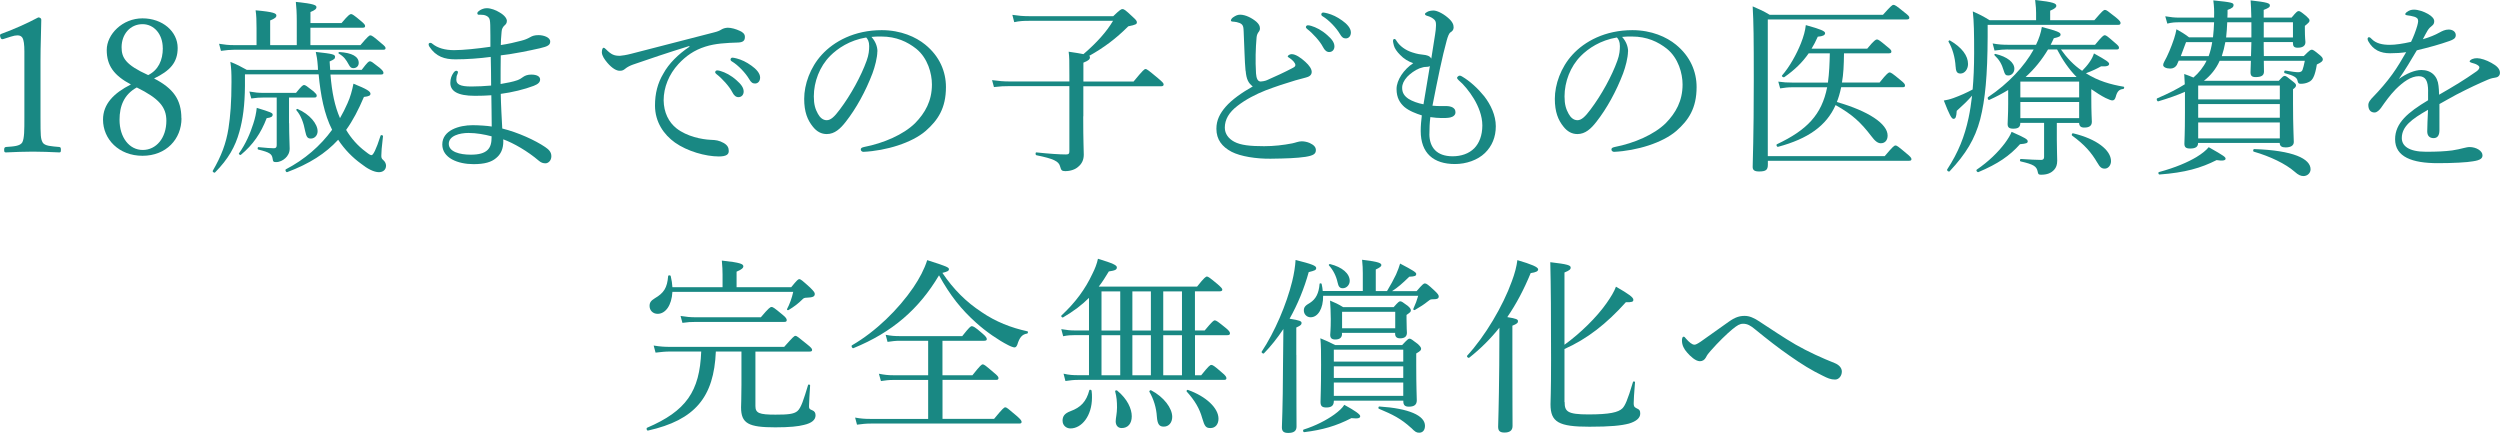
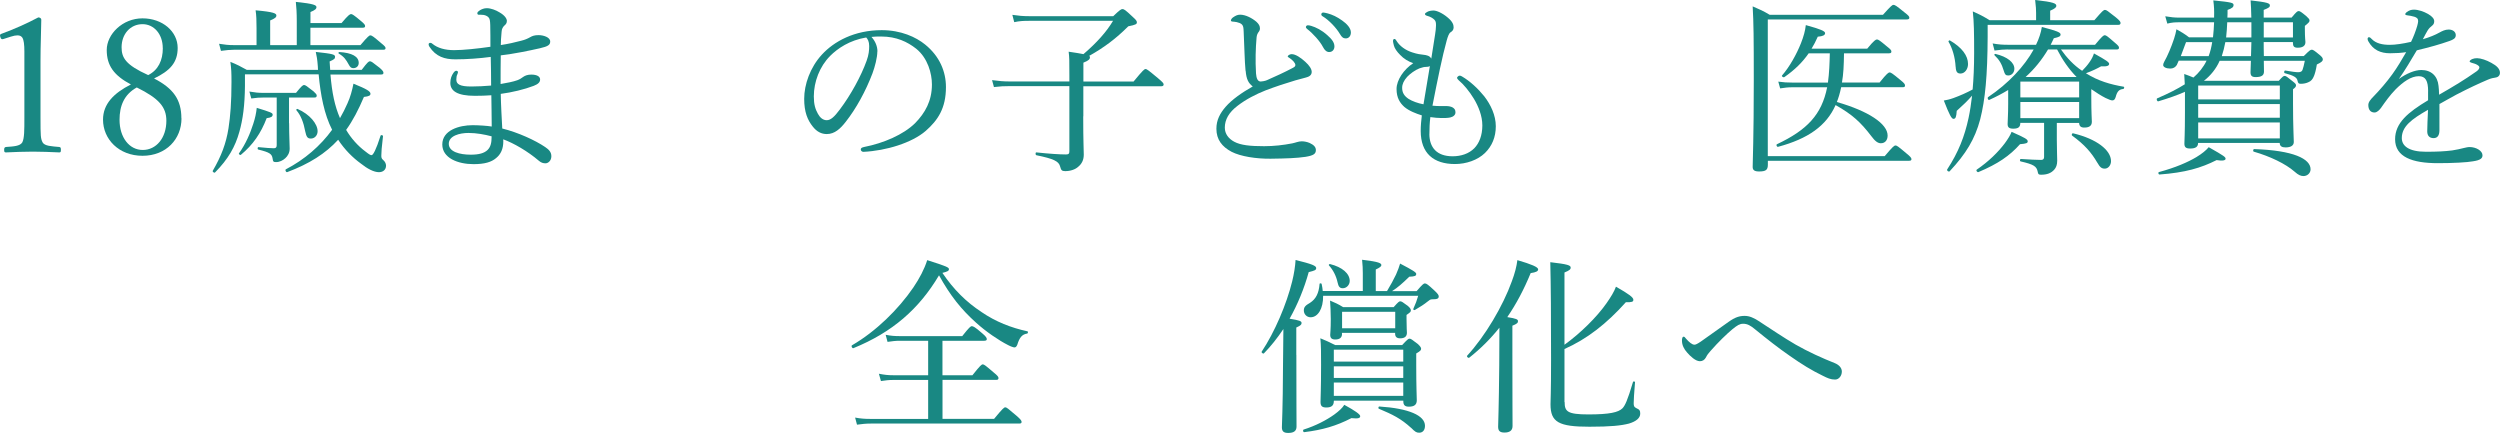
<svg xmlns="http://www.w3.org/2000/svg" id="Layer_2" viewBox="0 0 451.11 78.12">
  <defs>
    <style>
      .cls-1 {
        fill: #198883;
      }
    </style>
  </defs>
  <g id="header_x26_footer">
    <g>
      <path class="cls-1" d="M.66,7.03c-.34.1-.47.07-.61-.37-.1-.41-.07-.47.34-.61,2.2-.81,4.42-1.79,6.52-2.91.34,0,.54.2.54.41-.03,2.67-.14,4.59-.14,7.33v10.37c0,3.34.03,3.75.37,4.43.37.68,1.62.71,3.01.84.24.03.3.14.3.51,0,.41-.07.47-.3.47-1.49-.07-3.31-.14-4.73-.14-1.62,0-3.28.07-4.87.14-.27,0-.34-.07-.34-.47,0-.37.1-.47.34-.51,1.35-.1,2.53-.14,2.94-.84.37-.74.37-2.2.37-4.43v-11.96c0-1.22-.1-2.09-.37-2.5-.17-.24-.41-.41-.88-.41-.3,0-.71.07-1.22.24l-1.28.41Z" />
      <path class="cls-1" d="M32.75,21.35c0,3.72-2.74,6.76-7.03,6.76s-7.13-3.01-7.13-6.52c0-2.84,1.96-4.8,5.03-6.35-3.04-1.62-4.36-3.38-4.36-6.22s2.84-5.71,6.45-5.71,6.35,2.36,6.35,5.34c0,2.64-1.38,4.12-4.26,5.51,3.48,1.79,4.93,3.82,4.93,7.2ZM21.57,21.62c0,3.18,1.76,5.44,4.19,5.44s4.26-2.16,4.26-5.27c0-2.47-1.32-4.02-5.34-6.01-2.3,1.28-3.11,3.34-3.11,5.84ZM29.37,8.68c0-2.53-1.59-4.32-3.65-4.32-2.23,0-3.78,1.82-3.78,4.16,0,1.89.71,3.18,4.8,5.03,1.82-.91,2.64-2.67,2.64-4.86Z" />
      <path class="cls-1" d="M44.2,13.45v2.03c-.03,3.51-.37,6.05-1.01,8.31-.74,2.67-1.99,4.9-4.39,7.33-.13.14-.51-.14-.41-.3,1.55-2.67,2.4-4.9,2.84-7.67.34-2.2.54-4.73.54-8.34,0-1.76-.03-2.36-.2-3.65,1.25.51,1.76.78,2.97,1.45h12.84c0-.2-.03-.44-.03-.64-.1-1.35-.2-1.82-.37-2.6,3.14.34,3.48.47,3.48.88,0,.34-.14.47-.98.84.03.54.07,1.05.1,1.52h5.68c1.08-1.42,1.28-1.55,1.49-1.55.24,0,.44.14,1.76,1.18.57.51.68.68.68.91,0,.2-.1.3-.47.3h-9.09c.27,3.28.78,5.71,1.72,7.87.51-.88.95-1.76,1.35-2.67.51-1.11.84-2.33,1.08-3.55,2.43.98,3.07,1.39,3.07,1.82,0,.3-.24.47-1.18.57-.98,2.3-1.99,4.26-3.21,5.95.88,1.49,2.09,2.87,3.51,3.92.71.57.91.64,1.08.64.27,0,.81-.95,1.62-3.51.07-.2.47-.1.44.1-.24,1.96-.3,2.94-.3,3.48,0,.37.03.54.34.81.3.24.51.64.51,1.01,0,.74-.54,1.18-1.28,1.18-.91,0-2.09-.61-3.31-1.59-1.39-1.01-2.84-2.43-4.05-4.26-2.3,2.5-5.17,4.32-9.19,5.84-.24.07-.44-.41-.24-.51,3.38-1.76,6.22-4.22,8.34-7.13-1.42-2.77-2.09-6.28-2.43-10h-13.28ZM65.04,8.14c1.35-1.59,1.59-1.76,1.79-1.76.24,0,.51.17,1.93,1.39.64.51.81.71.81.91s-.1.3-.44.3h-26.96c-.71,0-1.32.07-2.3.2l-.34-1.28c1.08.17,1.72.24,2.6.24h4.16v-3.04c0-1.35-.03-2.36-.17-3.24,3.38.3,3.75.57,3.75.95,0,.3-.27.54-1.12.88v4.46h4.8V3.82c0-1.52-.07-2.57-.17-3.48,3.34.34,3.72.61,3.72.95,0,.3-.24.54-1.08.88v1.99h5.61c1.25-1.49,1.52-1.62,1.72-1.62s.47.14,1.82,1.28c.57.47.71.68.71.88s-.1.3-.41.3h-9.46v3.14h9.02ZM43.12,27.67c1.22-1.69,2.03-3.61,2.57-5.3.34-1.01.54-1.96.64-2.91,2.53.78,2.87.91,2.87,1.22,0,.34-.24.54-1.08.64-1.05,2.74-2.47,4.8-4.66,6.62-.13.1-.44-.14-.34-.27ZM52.17,22.23c0,2.33.1,3.78.1,4.59,0,.74-.34,1.32-.78,1.72-.44.41-1.05.71-1.66.71-.47,0-.57-.07-.64-.64-.13-.81-.47-1.11-2.57-1.62-.2-.03-.17-.47.03-.44,1.35.14,2.26.2,2.77.2.37,0,.51-.17.51-.57v-8.58h-2.36c-.71,0-1.28.03-2.23.17l-.34-1.25c.98.17,1.62.24,2.53.24h5.88c1.01-1.25,1.25-1.42,1.45-1.42.24,0,.47.17,1.72,1.15.41.37.57.57.57.74,0,.27-.1.37-.44.37h-4.56v4.63ZM55.08,23.72c-.3-1.62-.78-2.87-1.59-3.82-.1-.1.07-.3.2-.24,2.2.95,3.62,2.7,3.62,4.02,0,.78-.58,1.35-1.25,1.32-.58,0-.78-.34-.98-1.28ZM62.91,11.62c-.47-.84-.81-1.39-1.79-1.96-.1-.07-.03-.27.1-.27,2.3.14,3.51.81,3.51,1.96,0,.57-.41.95-.98.95-.37,0-.57-.17-.84-.68Z" />
      <path class="cls-1" d="M90.82,25.47c0,1.39-.44,2.36-1.32,3.07-.84.71-2.06,1.08-4.05,1.08-2.84,0-5.64-1.11-5.64-3.55,0-2.57,3.04-3.48,5.47-3.48,1.01,0,2.63.1,3.45.24-.03-1.93-.03-3.95-.07-5.64-.78.07-2.06.1-2.97.1-3.18,0-4.43-.88-4.43-2.33,0-.78.24-1.35.57-1.82.17-.24.34-.37.51-.37.13,0,.3.1.3.24,0,.1-.07.3-.13.44-.1.17-.17.54-.17.91,0,.84.64,1.25,2.7,1.25,1.08,0,2.5-.07,3.58-.17,0-1.82-.03-3.34-.07-5.17-1.99.27-4.32.44-6.38.44-1.93,0-3.51-.47-4.7-2.3-.1-.17-.13-.3-.13-.44,0-.1.13-.24.27-.24.1,0,.27.03.41.17.95.78,2.3,1.15,3.92,1.15s4.19-.27,6.55-.61c0-1.18,0-2.87-.03-3.92-.03-.81-.07-1.15-.34-1.42-.24-.24-.61-.37-.91-.41-.27-.03-.61-.03-.84-.03-.14,0-.24-.1-.24-.27,0-.2.17-.34.47-.54.34-.2.74-.37,1.25-.37.71,0,1.62.34,2.26.74,1.01.57,1.35,1.18,1.35,1.55,0,.41-.2.64-.41.81-.3.27-.51.61-.54,1.15-.1,1.08-.14,1.76-.14,2.4,1.32-.2,2.53-.47,3.68-.78.68-.17,1.08-.34,1.62-.64.41-.24.81-.37,1.52-.37.84,0,2.09.37,2.09,1.15,0,.61-.37.88-1.86,1.22-2.09.47-4.53.98-7.06,1.28-.03,1.76-.03,3.34-.03,5.17,1.18-.2,2.26-.41,3.01-.68.47-.17.81-.41,1.08-.61.34-.24.81-.41,1.45-.41,1.01,0,1.59.34,1.59.88,0,.51-.37.84-1.15,1.15-1.69.64-3.89,1.18-5.95,1.45.03,1.93.17,4.39.27,6.25,2.87.71,5.95,2.13,7.74,3.34.64.44,1.12.88,1.12,1.66,0,.84-.61,1.28-1.05,1.28-.41,0-.78-.1-1.18-.44-2.06-1.76-4.59-3.21-6.45-3.89v.3ZM84.53,23.99c-1.59,0-3.55.51-3.55,1.96s1.99,1.96,3.95,1.96c1.52,0,2.43-.27,3.04-.84.54-.54.74-1.22.74-2.47-1.28-.34-2.74-.61-4.19-.61Z" />
-       <path class="cls-1" d="M124.36,8.31c-3.72,1.15-7.53,2.43-10.13,3.34-.47.17-1.01.41-1.45.78-.24.2-.47.34-.91.34-.58.03-1.39-.41-2.26-1.42-.54-.64-.98-1.28-1.01-1.89,0-.47.13-.84.3-.84s.3.14.44.27c.98.98,1.49,1.18,2.53,1.18.41-.03,1.15-.14,2.03-.37,4.9-1.25,9.97-2.57,14.93-3.85.71-.17,1.05-.34,1.32-.51.34-.2.64-.3,1.15-.34.68,0,1.49.24,2.2.57.47.2.91.54.91,1.05.03.71-.34,1.01-1.18,1.05-2.2.07-4.16.17-5.95.74-2.03.64-3.51,1.69-4.86,3.14-1.72,1.86-2.67,4.22-2.67,6.55.03,2.2.91,3.95,2.33,5.07,1.86,1.45,4.53,1.99,6.18,2.06.88.03,1.49.1,2.33.57.71.41.91.88.91,1.45s-.37.98-1.79.98c-2.43,0-5.71-.95-7.91-2.5-2.03-1.45-3.61-3.72-3.61-6.69,0-2.16.47-4.05,1.52-5.78.95-1.76,2.67-3.48,4.7-4.83l-.03-.14ZM129.97,12.8c.91.27,1.93.78,2.94,1.69.81.71,1.28,1.32,1.28,2.03,0,.54-.34,1.01-.95,1.01-.44,0-.81-.3-1.11-.91-.51-1.01-1.86-2.5-2.84-3.24-.13-.1-.24-.24-.24-.34,0-.17.13-.34.37-.34.2,0,.44.07.54.1ZM132.91,10.54c.91.24,1.76.64,2.7,1.32.81.57,1.55,1.35,1.55,2.13,0,.68-.41,1.08-.91,1.08-.44,0-.71-.17-1.08-.81-.61-1.05-1.96-2.5-3.11-3.18-.14-.07-.24-.2-.24-.34,0-.17.14-.34.34-.34.17,0,.44.07.74.14Z" />
      <path class="cls-1" d="M158.31,9.29c0,1.08-.44,2.77-.88,3.95-1.22,3.21-2.94,6.35-4.83,8.75-.95,1.22-1.99,2.2-3.41,2.2-.98,0-1.82-.44-2.53-1.35-.95-1.18-1.55-2.64-1.55-5,0-2.6,1.08-5.68,3.18-7.97,2.2-2.4,5.88-4.43,10.81-4.43,3.48,0,6.18,1.25,7.84,2.6,2.63,2.13,3.75,4.9,3.75,7.67,0,3.82-1.45,5.98-3.65,7.91-2.5,2.16-7.13,3.58-11.25,3.78-.24,0-.47-.2-.47-.41,0-.27.17-.37.61-.47,3.51-.68,7.09-2.23,9.19-4.29,1.82-1.86,3.04-4.02,3.04-6.99,0-1.96-.74-4.76-2.84-6.45-1.59-1.25-3.58-2.2-6.28-2.2-.71,0-1.22,0-1.79.07.71.78,1.08,1.72,1.08,2.64ZM149.79,10.1c-1.89,1.89-2.94,4.66-2.94,7.3,0,1.45.27,2.3.74,3.14.37.68.91,1.15,1.59,1.15.71,0,1.38-.61,2.36-1.93,1.99-2.64,3.85-6.05,4.83-8.78.41-1.11.47-1.96.47-2.67,0-.81-.27-1.28-.54-1.55-3.01.51-5.13,1.96-6.52,3.34Z" />
      <path class="cls-1" d="M195.46,20.98c0,4.86.1,5.74.1,6.93,0,1.01-.41,1.69-.98,2.16-.54.51-1.42.81-2.37.81-.64,0-.74-.2-.91-.81-.24-.98-1.18-1.42-4.29-2.06-.2-.03-.2-.54,0-.51,2.26.24,4.12.37,5.34.37.47,0,.61-.14.61-.57v-11.76h-10.74c-.98,0-1.76.03-2.87.17l-.34-1.25c1.25.17,2.13.24,3.21.24h10.74v-1.11c0-2.74,0-3.21-.13-4.26,1.25.2,2.09.3,2.67.44,2.4-2.06,4.16-4.02,5.34-6.01h-15.13c-1.05,0-1.72.03-2.7.24l-.34-1.32c1.18.17,1.89.24,2.97.24h15.24c1.22-1.18,1.45-1.28,1.66-1.28.27,0,.51.14,1.79,1.35.71.64.81.81.81,1.05,0,.3-.17.44-1.55.71-2.23,2.23-4.36,3.82-7.06,5.34.14.07.14.17.14.27,0,.3-.2.57-1.18.95v3.41h9.05c1.72-2.09,1.96-2.26,2.16-2.26.24,0,.47.17,2.26,1.66.84.71,1.01.91,1.01,1.11,0,.24-.14.34-.47.34h-14.02v5.44Z" />
      <path class="cls-1" d="M224.75,12.77c-.17-1.76-.2-4.26-.34-7.09-.03-.74-.07-.98-.3-1.25-.24-.24-.54-.34-.95-.44-.37-.07-.51-.07-.81-.1-.17-.03-.24-.07-.24-.2,0-.2.24-.47.41-.57.44-.3.78-.47,1.25-.47.98,0,2.16.61,2.94,1.28.44.41.64.74.64,1.22,0,.37-.2.57-.37.81-.1.17-.2.41-.24.81-.17,1.96-.24,4.12-.1,6.49.07.88.3,1.45.84,1.45.24,0,.81-.1,1.12-.24,1.45-.64,3.24-1.45,4.7-2.23.3-.17.44-.27.44-.51,0-.37-.51-.91-1.08-1.28-.2-.14-.3-.17-.3-.27,0-.14.34-.41.71-.41.74,0,1.69.68,2.47,1.39.71.64,1.15,1.28,1.15,1.82,0,.61-.51.88-1.05,1.01-.54.14-1.18.3-1.89.51-1.72.51-3.55,1.11-5.41,1.82-1.72.68-3.55,1.62-5.03,2.77-1.55,1.18-2.3,2.47-2.3,3.95,0,1.11.68,1.99,1.69,2.53,1.18.64,2.91.81,5.41.81,1.76,0,3.48-.2,5.07-.51.54-.1,1.12-.37,1.69-.37.47,0,.98.1,1.45.3.74.34,1.12.74,1.12,1.28,0,.68-.41.98-1.86,1.22-1.66.24-3.41.3-6.32.34-2.57.03-5.41-.41-7.03-1.25-1.72-.91-2.74-2.2-2.74-4.16,0-1.59.67-2.8,1.66-3.95,1.15-1.32,2.94-2.57,4.9-3.68-.74-.57-1.15-1.22-1.28-2.84ZM236.57,4.66c.91.27,1.93.78,2.94,1.69.81.71,1.28,1.32,1.28,2.03,0,.54-.34,1.01-.95,1.01-.44,0-.81-.3-1.12-.91-.51-1.01-1.86-2.5-2.84-3.24-.13-.1-.24-.24-.24-.34,0-.17.13-.34.37-.34.2,0,.44.07.54.1ZM239.51,2.4c.91.24,1.76.64,2.7,1.32.81.57,1.55,1.35,1.55,2.13,0,.68-.41,1.08-.91,1.08-.44,0-.71-.17-1.08-.81-.61-1.05-1.96-2.5-3.11-3.18-.14-.07-.24-.2-.24-.34,0-.17.13-.34.34-.34.17,0,.44.07.74.14Z" />
      <path class="cls-1" d="M257.92,24.15c0,2.47,1.35,4.05,4.19,4.05,1.55,0,2.94-.47,3.92-1.45.88-.91,1.45-2.3,1.45-4.12,0-1.72-.71-3.45-1.52-4.8-.84-1.39-1.89-2.64-2.74-3.34-.2-.17-.3-.34-.3-.47,0-.1.27-.37.44-.37s.27.03.44.14c1.45.84,2.91,2.2,4.02,3.58,1.18,1.52,2.09,3.45,2.09,5.41s-.68,3.58-1.96,4.83c-1.32,1.28-3.38,1.99-5.41,1.99-3.85,0-6.18-1.93-6.18-5.98,0-.95.1-1.96.2-2.8-.98-.3-2.33-.81-3.18-1.55-.74-.68-1.38-1.59-1.38-3.21s1.32-3.55,3.01-4.66c-.88-.3-1.69-.78-2.36-1.49-.57-.57-.98-1.15-1.12-1.66-.1-.41-.17-.68-.17-.81,0-.27.1-.41.24-.41s.24.07.41.37c.57.91,1.59,1.66,2.84,2.06.91.3,1.52.37,1.93.41.68.07,1.22.2,1.49.71.27-1.62.47-2.91.68-4.32.1-.64.17-1.22.17-1.66,0-.51-.03-.78-.3-1.05s-.71-.54-1.35-.71c-.24-.07-.34-.2-.34-.3,0-.14.14-.24.37-.37.3-.2.81-.27,1.18-.27.54,0,1.59.44,2.57,1.28.84.71,1.05,1.25,1.05,1.76,0,.47-.27.71-.54.88-.3.17-.51.78-.71,1.49-.81,2.94-1.59,6.76-2.57,11.76.91.1,1.93.07,2.5.07.37,0,.84.07,1.18.27.34.24.47.44.47.88s-.37.78-.95.91c-.47.1-1.01.1-1.59.1-.47,0-1.42-.07-1.99-.17-.13,1.01-.17,2.03-.17,3.04ZM258.02,11.93c-.2.1-.37.14-.68.14s-.68.07-1.22.27c-.78.3-1.69.98-2.2,1.52-.61.68-.91,1.32-.91,1.99,0,.91.41,1.49,1.15,1.99.64.41,1.72.81,2.7.98.44-2.53.78-4.63,1.15-6.89Z" />
-       <path class="cls-1" d="M293.76,9.29c0,1.08-.44,2.77-.88,3.95-1.22,3.21-2.94,6.35-4.83,8.75-.95,1.22-1.99,2.2-3.41,2.2-.98,0-1.82-.44-2.53-1.35-.95-1.18-1.55-2.64-1.55-5,0-2.6,1.08-5.68,3.18-7.97,2.2-2.4,5.88-4.43,10.81-4.43,3.48,0,6.18,1.25,7.84,2.6,2.63,2.13,3.75,4.9,3.75,7.67,0,3.82-1.45,5.98-3.65,7.91-2.5,2.16-7.13,3.58-11.25,3.78-.24,0-.47-.2-.47-.41,0-.27.17-.37.61-.47,3.51-.68,7.09-2.23,9.19-4.29,1.82-1.86,3.04-4.02,3.04-6.99,0-1.96-.74-4.76-2.84-6.45-1.59-1.25-3.58-2.2-6.28-2.2-.71,0-1.22,0-1.79.07.71.78,1.08,1.72,1.08,2.64ZM285.25,10.1c-1.89,1.89-2.94,4.66-2.94,7.3,0,1.45.27,2.3.74,3.14.37.68.91,1.15,1.59,1.15.71,0,1.38-.61,2.36-1.93,1.99-2.64,3.85-6.05,4.83-8.78.41-1.11.47-1.96.47-2.67,0-.81-.27-1.28-.54-1.55-3.01.51-5.13,1.96-6.52,3.34Z" />
      <path class="cls-1" d="M340.08,28.18c1.49-1.76,1.72-1.93,1.96-1.93s.47.17,1.99,1.45c.71.57.88.81.88,1.01s-.1.3-.44.3h-25.47v.71c0,.95-.37,1.22-1.59,1.22-.81,0-1.15-.24-1.15-.81,0-1.25.2-5.07.2-15.64,0-7.77-.03-10.27-.2-13.34,1.32.57,1.89.81,3.07,1.52h20.44c1.49-1.66,1.69-1.79,1.89-1.79.27,0,.51.14,1.99,1.35.74.57.88.74.88.98,0,.2-.13.3-.51.3h-25.03v24.66h21.08ZM336.93,8.78c1.25-1.52,1.55-1.66,1.76-1.66s.47.14,1.82,1.28c.61.47.78.68.78.88,0,.24-.1.34-.44.34h-8.11c-.03,2.2-.1,3.75-.37,5.27h6.79c1.35-1.69,1.62-1.82,1.82-1.82s.47.14,1.96,1.39c.68.54.81.74.81.98,0,.2-.1.3-.44.3h-11.08c-.27,1.25-.51,1.99-.78,2.67,5.67,1.62,9.16,3.92,9.16,6.05,0,.84-.47,1.39-1.22,1.39-.54,0-1.05-.37-1.72-1.28-1.93-2.53-3.45-3.92-6.45-5.61-1.66,3.75-4.97,6.08-10.37,7.53-.24.07-.41-.37-.2-.47,5.44-2.57,8.07-5.34,9.05-10.27h-6.35c-.74,0-1.25.07-2.13.2l-.34-1.22c.98.14,1.62.17,2.47.17h6.49c.24-1.76.3-3.51.34-5.27h-3.82c-1.12,1.62-2.5,2.97-4.39,4.29-.17.1-.54-.14-.41-.3,1.35-1.55,2.6-3.78,3.41-5.81.47-1.18.78-2.3.88-3.28,2.67.74,3.48,1.08,3.48,1.45s-.41.57-1.32.64c-.34.78-.71,1.49-1.12,2.16h10.03Z" />
      <path class="cls-1" d="M377.91,3.65c1.49-1.72,1.66-1.86,1.93-1.86.24,0,.44.14,1.96,1.35.74.61.84.81.84,1.01,0,.24-.13.34-.47.34h-23.51v2.13c-.03,7.03-.44,11.35-1.35,14.93-.95,3.55-2.57,6.22-5.51,9.36-.17.17-.57-.14-.44-.34,2.03-3.11,3.14-5.95,3.85-9.26.27-1.25.47-2.6.64-4.05-.84.95-1.52,1.62-2.77,2.74-.07,1.11-.2,1.42-.57,1.45-.37,0-.74-.71-1.76-3.31.44-.07,1.05-.2,1.72-.44,1.28-.47,2.36-.95,3.48-1.55.17-1.93.27-4.05.27-6.59,0-3.65-.03-5.61-.24-7.5,1.28.57,1.82.84,3.04,1.59h8.38v-1.32c0-.54-.03-1.22-.17-2.33,3.41.37,3.82.64,3.82,1.05,0,.27-.24.51-1.11.88v1.72h7.97ZM352.88,12.06c-.1-1.79-.61-3.41-1.28-4.53-.07-.1.14-.3.24-.24,2.2,1.28,3.28,2.77,3.28,4.26,0,.95-.61,1.72-1.35,1.72-.57,0-.84-.27-.88-1.22ZM356.69,30.61c2.13-1.45,3.85-3.14,5.07-4.76.57-.78,1.01-1.49,1.22-2.06,2.5,1.11,2.91,1.35,2.91,1.72,0,.3-.24.41-1.39.51-1.86,2.09-3.99,3.55-7.5,5.03-.2.1-.51-.3-.3-.44ZM362.33,8.92c-.81,0-1.45.07-2.43.2l-.34-1.28c1.12.2,1.83.24,2.8.24h5.03c.54-1.11.88-2.16,1.05-3.21,2.74.71,3.38.98,3.38,1.35,0,.34-.27.47-1.22.68-.2.41-.37.81-.57,1.18h8.01c1.28-1.55,1.52-1.72,1.76-1.72s.47.17,1.82,1.35c.57.47.74.68.74.88,0,.24-.1.34-.44.34h-10.03c1.05,1.49,2.3,2.84,3.82,3.85.47-.47.95-1.01,1.32-1.55.41-.57.68-1.15.81-1.59,2.26,1.25,2.74,1.59,2.74,1.89s-.3.51-1.45.44c-.74.41-1.55.81-2.74,1.25,2.2,1.39,4.46,2.03,6.82,2.43.17.03.07.41-.1.41-.71.07-1.08.41-1.35,1.45-.14.44-.3.61-.61.61-.2,0-.51-.1-1.22-.44-.81-.41-1.69-.98-2.57-1.59v1.42c0,2.91.1,4.09.1,4.46,0,.71-.44,1.05-1.35,1.05-.64,0-.91-.24-.95-.84h-4.02v3.07c0,1.79.07,3.01.07,3.75s-.2,1.25-.54,1.62c-.57.64-1.32.91-2.37.91-.41,0-.54-.07-.61-.54-.2-.98-.71-1.32-3.07-1.86-.2-.03-.17-.44.03-.44,1.72.1,2.74.17,3.68.17.34,0,.51-.2.51-.51v-6.18h-4.29c0,.78-.37,1.05-1.28,1.05-.74,0-1.01-.24-1.01-.84s.1-1.66.1-3.61v-2.53c-1.05.64-2.16,1.22-3.41,1.79-.2.1-.41-.37-.2-.51,3.68-2.47,6.55-5.57,8.21-8.58h-4.63ZM361.56,12.74c-.37-1.22-.78-1.93-1.66-2.77-.1-.1.03-.27.17-.24,2.16.51,3.41,1.55,3.41,2.67,0,.68-.47,1.22-1.11,1.22-.44,0-.61-.17-.81-.88ZM375.17,14.73h-10.61v2.84h10.61v-2.84ZM364.56,21.32h10.61v-2.91h-10.61v2.91ZM369.56,8.92c-1.11,1.86-2.43,3.51-4.05,4.97h9.19c-1.42-1.45-2.57-3.14-3.51-4.97h-1.62ZM378.45,29.36c-1.08-1.86-2.33-3.28-4.56-4.9-.13-.1,0-.44.17-.41,4.26,1.01,6.86,3.04,6.86,5.03,0,.74-.51,1.35-1.12,1.35-.57,0-.88-.24-1.35-1.08Z" />
      <path class="cls-1" d="M399.32,6.76c.1-.91.17-1.82.2-2.74h-6.28c-.78,0-1.35.03-2.16.24l-.37-1.32c1.01.17,1.69.24,2.53.24h6.28c.03-1.49,0-1.93-.14-3.11,3.38.34,3.65.44,3.65.84,0,.34-.2.57-1.08.88,0,.47,0,.95-.03,1.39h4.32c-.03-1.52-.07-2.2-.13-3.11,3.01.34,3.48.51,3.48.91,0,.27-.14.44-1.12.81v1.39h5.03c.88-1.05,1.05-1.18,1.28-1.18s.44.14,1.38.91c.44.41.58.57.58.78,0,.27-.1.37-.84.98v.57c0,1.55.1,2.2.1,2.36,0,.68-.51,1.01-1.38,1.01-.68,0-.88-.24-.88-.95v-.07h-5.27c0,.61,0,1.55.03,2.53h7.2c1.05-1.05,1.22-1.15,1.45-1.15.2,0,.41.1,1.42.95.41.34.57.54.57.81,0,.24-.14.47-1.08.91-.17,1.08-.37,1.72-.51,2.06-.24.61-.54.95-1.05,1.15-.37.17-.84.27-1.32.27-.41,0-.51-.1-.61-.57-.1-.54-.61-.91-2.3-1.35-.2-.07-.1-.51.1-.47,1.18.2,1.89.3,2.33.3s.68-.14.78-.44c.13-.37.27-.88.41-1.62h-7.4c.03.98.03,1.59.03,1.93,0,.71-.44,1.01-1.52,1.01-.68,0-.91-.27-.91-.88,0-.3.03-.95.07-2.06h-5.64c-.61,1.42-1.66,2.7-2.84,3.61h13.51c.68-.74.84-.88,1.05-.88.24,0,.44.14,1.38.91.54.41.68.57.68.78s-.1.41-.54.71v2.53c0,4.26.14,6.35.14,6.99s-.54.98-1.49.98c-.68,0-1.05-.24-1.05-.81h-14.73c0,.71-.47,1.01-1.42,1.01-.78,0-1.05-.24-1.05-.88,0-.57.1-1.69.1-5.61v-3.75c-1.35.61-2.91,1.15-4.8,1.72-.24.07-.41-.44-.2-.54,2.06-.88,3.68-1.72,4.97-2.53-.03-.64-.07-1.22-.1-1.86.71.24,1.18.44,1.66.64.95-.81,1.83-1.89,2.37-3.04h-5.03c-.1.27-.24.54-.34.78-.27.41-.64.64-1.18.64-.74,0-1.28-.27-1.28-.64,0-.2.07-.34.2-.61.57-.98,1.28-2.67,1.76-4.12.2-.64.34-1.15.44-1.72.95.54,1.39.78,2.26,1.45h4.32ZM389.56,31.05c3.01-.81,5.24-1.79,6.76-2.7,1.01-.61,1.76-1.22,2.23-1.79,2.87,1.62,3.04,1.79,3.04,2.09,0,.27-.47.44-1.62.24-2.8,1.42-5.67,2.26-10.3,2.6-.2,0-.3-.37-.1-.44ZM394.46,7.6c-.3.81-.64,1.72-.95,2.53h5.03c.3-.81.51-1.69.64-2.53h-4.73ZM411.38,15.44h-14.73v2.5h14.73v-2.5ZM396.65,21.25h14.73v-2.47h-14.73v2.47ZM396.65,24.97h14.73v-2.87h-14.73v2.87ZM401.55,7.6c-.17.88-.37,1.72-.64,2.53h5.27c.03-.54.03-1.42.07-2.53h-4.7ZM406.25,6.76v-2.74h-4.36c-.03.91-.1,1.82-.2,2.74h4.56ZM414.05,30.98c-1.62-1.42-4.43-2.77-7.36-3.61-.2-.07-.14-.47.07-.47,7.09.24,10.17,1.76,10.17,3.65,0,.68-.58,1.22-1.28,1.22-.47,0-.91-.17-1.59-.78ZM413.75,6.76v-2.74h-5.27v2.74h5.27Z" />
      <path class="cls-1" d="M438.14,16.49c0-1.93-.47-2.74-1.69-2.74-1.38,0-2.8,1.01-4.16,2.36-1.08,1.11-1.86,2.23-2.67,3.38-.27.37-.71.81-1.15.81-.64,0-1.12-.41-1.12-1.35,0-.51.37-.98,1.05-1.66.98-1.01,2.26-2.47,3.28-3.89.91-1.25,1.72-2.64,2.5-3.99-.91.14-1.86.2-2.91.2-1.69,0-3.04-.57-3.92-2.16-.1-.17-.13-.3-.13-.44,0-.2.13-.3.27-.3.1,0,.27.1.41.27.81.88,2.03,1.11,3.34,1.11.98,0,2.33-.2,3.82-.54.44-.88.88-2.06,1.11-2.87.1-.37.17-.68.17-.88,0-.44-.24-.64-.68-.78-.44-.14-.88-.2-1.38-.27-.17-.03-.27-.1-.27-.2s.14-.27.27-.37c.47-.34.84-.44,1.32-.44.74,0,1.76.34,2.53.78.81.47,1.11.91,1.11,1.32,0,.44-.2.64-.37.78-.27.2-.61.51-.84.91-.2.34-.57,1.01-.84,1.55,1.25-.37,2.23-.78,2.94-1.18.54-.3,1.08-.57,1.72-.57.74,0,1.28.41,1.28,1.01s-.47.81-1.12,1.05c-1.82.64-3.51,1.11-5.91,1.69-1.05,1.76-2.09,3.55-3.24,5.17,1.35-.98,2.87-1.62,4.05-1.62,1.79,0,2.94,1.08,3.11,2.87.07.41.07,1.01.1,1.59,2.7-1.55,4.56-2.67,6.76-4.22.34-.24.51-.51.51-.71,0-.17-.13-.3-.41-.47-.27-.17-.67-.27-1.01-.37-.2-.07-.34-.14-.34-.24,0-.14.24-.34.51-.44.24-.1.51-.14.84-.14.64,0,1.69.34,2.57.84,1.01.54,1.55,1.11,1.55,1.79,0,.57-.44.84-.88.88-.27.03-.68.1-1.32.37-1.66.71-3.34,1.49-5.68,2.7-.98.51-2.09,1.18-3.04,1.69v4.73c0,.95-.37,1.42-1.05,1.42s-1.15-.37-1.15-1.22.07-2.23.14-3.89c-2.97,1.69-4.73,3.01-4.73,5.1,0,1.39,1.22,2.47,4.36,2.47,1.99,0,3.38-.07,4.73-.24.84-.14,1.49-.27,1.99-.41.44-.1.81-.2,1.15-.2,1.18,0,2.33.68,2.33,1.49,0,.54-.37.88-1.69,1.08-1.05.2-3.65.34-6.38.34-4.59,0-7.7-1.11-7.7-4.32,0-2.94,2.33-4.86,5.95-7.03v-1.62Z" />
-       <path class="cls-1" d="M129.17,63.43c-.34,8.24-3.75,12.36-12.23,14.26-.24.07-.37-.41-.17-.51,7.03-3.01,9.49-6.55,9.76-13.75h-5.57c-.91,0-1.59.07-2.67.2l-.34-1.28c1.22.2,1.99.24,3.01.24h20.54c1.59-1.79,1.82-1.99,2.03-1.99.24,0,.47.2,2.06,1.49.78.61.95.84.95,1.05s-.13.3-.47.3h-9.76v9.83c0,1.28.68,1.55,3.62,1.55,2.23,0,3.31-.1,3.95-.64.68-.57,1.15-2.13,1.93-4.7.03-.17.37-.1.37.07-.07,1.18-.2,3.11-.2,3.75,0,.41.07.54.61.74.41.17.57.47.57.91,0,.78-.64,1.39-2.09,1.72-1.01.27-2.57.44-5.17.44-4.83,0-6.18-.68-6.18-3.61,0-.61.07-1.42.07-4.02v-6.05h-4.59ZM121.33,52.68c-.13,2.43-1.25,3.95-2.67,3.95-.84,0-1.45-.61-1.45-1.42,0-.61.24-.95.95-1.39,1.62-.95,2.23-1.86,2.4-3.99,0-.2.44-.2.47,0,.17.71.27,1.39.3,1.99h9.05v-2.3c0-.64-.03-1.45-.13-2.5,3.48.37,3.88.64,3.88,1.05,0,.27-.3.57-1.22.95v2.8h9.86c1.05-1.28,1.25-1.45,1.45-1.45.27,0,.54.24,1.96,1.52.71.71.84.91.84,1.15,0,.47-.34.64-1.49.68-.37,0-.57.1-.78.34-.68.68-1.45,1.28-2.47,1.89-.1.07-.34-.03-.27-.17.47-.88.88-1.99,1.12-3.11h-21.82ZM122.79,57.01c1.08.17,1.76.24,2.74.24h11.76c1.45-1.72,1.72-1.86,1.93-1.86.24,0,.47.14,1.93,1.35.68.54.81.81.81,1.01,0,.24-.1.34-.44.34h-15.98c-.88,0-1.45.03-2.4.17l-.34-1.25Z" />
      <path class="cls-1" d="M177.1,56.3c2.57,1.76,5.34,2.84,8.28,3.48.17.03.13.37-.03.41-.91.14-1.38.68-1.79,2.03-.14.34-.3.47-.51.47-.17,0-.68-.17-1.18-.44-1.66-.84-3.99-2.43-5.74-4.02-2.67-2.4-4.63-4.83-6.69-8.55-3.61,6.08-8.41,10.27-15.44,13.14-.2.1-.47-.37-.27-.51,4.32-2.5,8.38-6.49,11.08-10.44,1.12-1.66,1.99-3.31,2.5-4.93,3.51,1.11,3.92,1.32,3.92,1.62s-.2.44-1.18.68c2.03,3.01,4.32,5.27,7.06,7.06ZM179.37,75.59c1.59-1.93,1.82-2.09,2.03-2.09.24,0,.44.17,2.06,1.55.74.64.88.88.88,1.08s-.1.3-.44.3h-26.79c-.88,0-1.49.07-2.47.2l-.34-1.28c1.08.2,1.83.24,2.77.24h10.41v-7.03h-6.32c-.81,0-1.32.07-2.2.2l-.37-1.32c1.05.2,1.66.27,2.57.27h6.32v-6.22h-5.1c-.78,0-1.32.07-2.23.2l-.34-1.28c1.01.2,1.66.24,2.57.24h11.25c1.28-1.62,1.52-1.79,1.72-1.79.24,0,.54.1,1.93,1.32.64.54.78.81.78,1.01s-.13.3-.47.3h-7.53v6.22h5.41c1.42-1.79,1.66-1.96,1.86-1.96.24,0,.47.17,1.96,1.45.71.57.88.81.88,1.01,0,.24-.1.34-.44.34h-9.66v7.03h9.32Z" />
-       <path class="cls-1" d="M196.49,53.76c-1.28,1.28-2.77,2.4-4.66,3.51-.17.1-.44-.2-.3-.34,2.5-2.33,4.29-4.73,5.61-7.57.44-.88.78-1.72.98-2.67,2.77.84,3.41,1.18,3.41,1.55,0,.41-.27.57-1.45.74-.61,1.01-1.18,1.93-1.82,2.74h17.74c1.32-1.66,1.59-1.82,1.79-1.82s.47.17,1.93,1.39c.64.57.84.78.84.98s-.17.3-.51.3h-4.43v7.06h1.76c1.38-1.66,1.62-1.82,1.82-1.82.24,0,.47.14,1.96,1.35.64.51.78.78.78.98,0,.24-.13.34-.47.34h-5.84v7.23h1.12c1.38-1.72,1.62-1.86,1.82-1.86.24,0,.47.1,1.89,1.35.71.57.84.84.84,1.05s-.14.3-.44.3h-26.35c-.78,0-1.35.07-2.26.2l-.34-1.32c1.05.24,1.72.27,2.6.27h1.99v-7.23h-2.5c-.74,0-1.32.03-2.16.2l-.34-1.28c.98.17,1.62.24,2.5.24h2.5v-5.88ZM191.73,75.96c0-.84.34-1.35,1.42-1.76,1.86-.68,2.87-1.72,3.41-3.78.03-.17.37-.1.41.07.07.44.07.88.07,1.25,0,3.31-1.86,5.57-3.88,5.57-.78,0-1.42-.57-1.42-1.35ZM198.76,52.58v7.06h3.38v-7.06h-3.38ZM198.76,60.49v7.23h3.38v-7.23h-3.38ZM201.32,76.03c0-.57.24-1.45.24-2.5s-.07-1.93-.34-2.91c-.03-.17.24-.24.37-.14,1.86,1.52,2.63,3.31,2.63,4.63s-.68,2.13-1.82,2.13c-.64,0-1.08-.44-1.08-1.22ZM204.33,52.58v7.06h3.34v-7.06h-3.34ZM204.33,60.49v7.23h3.34v-7.23h-3.34ZM208.75,75.18c-.1-1.62-.57-3.14-1.35-4.49-.07-.14.17-.34.3-.27,2.33,1.22,3.82,3.24,3.82,4.8,0,1.05-.64,1.79-1.55,1.76-.78,0-1.12-.44-1.22-1.79ZM209.9,52.58v7.06h3.38v-7.06h-3.38ZM209.9,60.49v7.23h3.38v-7.23h-3.38ZM216.93,75.45c-.47-1.72-1.35-3.21-2.8-4.8-.1-.1.07-.34.2-.3,3.34,1.18,5.54,3.31,5.54,5.2,0,.98-.54,1.69-1.45,1.69-.81,0-1.05-.27-1.49-1.79Z" />
      <path class="cls-1" d="M233.92,64.03c0,8.04.03,11.79.03,12.94,0,.78-.47,1.15-1.49,1.15-.81,0-1.15-.27-1.15-1.01s.17-3.14.2-11.05c.03-2.23.03-4.46.07-6.69-1.08,1.62-2.26,3.11-3.51,4.39-.13.14-.51-.14-.41-.3,2.36-3.55,4.49-8.55,5.51-12.7.34-1.39.54-2.67.61-3.85,2.97.74,3.72,1.05,3.72,1.45,0,.37-.24.47-1.35.74-.81,2.94-1.99,5.81-3.45,8.41,1.86.3,2.16.44,2.16.78,0,.27-.13.44-.95.81v4.93ZM235.24,77.51c2.16-.68,4.09-1.69,5.51-2.7.88-.64,1.49-1.22,1.82-1.76,1.93,1.05,2.87,1.72,2.87,2.03,0,.34-.24.51-1.59.37-2.74,1.42-5.24,2.13-8.51,2.53-.2.03-.3-.41-.1-.47ZM238.75,53.36c.03,2.36-.95,3.89-2.26,3.89-.71,0-1.22-.57-1.22-1.22,0-.61.27-.91,1.12-1.39,1.05-.68,1.59-1.72,1.72-3.41,0-.14.34-.14.37,0,.1.44.17.88.2,1.28h7.23v-3.24c0-.74-.03-1.45-.13-2.4,3.14.37,3.48.64,3.48.98,0,.2-.27.44-1.01.78v3.89h2.03c.64-1.05,1.18-2.06,1.62-2.97.34-.74.57-1.42.74-1.99,2.33,1.22,2.91,1.59,2.91,1.86,0,.37-.24.47-1.25.51-1.32,1.28-2.06,1.93-3.11,2.6h4.43c1.08-1.25,1.28-1.39,1.49-1.39.27,0,.57.2,1.76,1.32.61.57.74.81.74,1.01,0,.41-.24.54-1.25.54-.27,0-.47.17-.81.44-.54.44-1.25.91-2.26,1.49-.1.07-.34-.07-.27-.2.44-.98.64-1.52.88-2.36h-17.13ZM240.68,72.38c0,.81-.44,1.15-1.35,1.15-.78,0-1.05-.27-1.05-1.01,0-.81.1-2.13.1-6.72,0-2.26,0-3.38-.13-4.76,1.08.44,1.59.68,2.67,1.22h12.09c.95-1.01,1.12-1.15,1.32-1.15.24,0,.44.14,1.49.95.51.47.61.68.61.88,0,.24-.13.41-.88.84v2.13c0,3.89.1,5.78.1,6.32,0,.81-.47,1.15-1.42,1.15-.71,0-1.01-.27-1.01-.98v-.1h-12.53v.1ZM241.35,50.93c-.24-1.11-.78-2.2-1.55-3.04-.1-.1.07-.27.2-.24,2.2.54,3.55,1.72,3.55,3.04,0,.71-.57,1.32-1.25,1.32-.54,0-.78-.27-.95-1.08ZM242.16,60.25c0,.68-.44,1.01-1.22,1.01-.64,0-.91-.27-.91-.84,0-.34.1-.88.1-2.84,0-1.35-.07-2.36-.13-3.34.98.41,1.42.61,2.36,1.18h9.12c.81-.91.98-1.05,1.18-1.05.24,0,.44.14,1.35.81.44.37.57.61.57.81,0,.27-.07.34-.78.84v.74c0,1.59.07,2.26.07,2.47,0,.64-.37,1.01-1.22,1.01-.61,0-.91-.27-.91-.84v-.14h-9.59v.17ZM253.21,63.09h-12.53v2.16h12.53v-2.16ZM240.68,68.19h12.53v-2.09h-12.53v2.09ZM240.68,71.43h12.53v-2.4h-12.53v2.4ZM251.76,56.26h-9.59v2.97h9.59v-2.97ZM254.63,77.21c-1.86-1.69-3.31-2.4-5.81-3.45-.17-.07-.1-.41.07-.41,5.3.34,8.24,1.62,8.24,3.48,0,.71-.34,1.25-1.05,1.25-.51,0-.74-.17-1.45-.88Z" />
      <path class="cls-1" d="M272.9,63.76c0,8.18.03,11.96.03,13.11,0,.81-.51,1.18-1.45,1.18-.84,0-1.15-.3-1.15-1.05s.13-3.11.2-11.08c0-2.26.03-4.56.03-6.79-1.59,1.99-3.38,3.78-5.44,5.41-.17.14-.54-.2-.37-.37,3.21-3.48,6.45-8.95,8.04-13.38.54-1.42.88-2.74,1.01-3.85,2.53.74,3.75,1.25,3.75,1.66,0,.34-.37.54-1.35.68-1.22,2.97-2.6,5.57-4.22,7.94,1.66.27,1.93.41,1.93.74,0,.27-.14.47-1.01.81v5ZM282.33,72.55c0,1.69.47,2.23,4.29,2.23s5.41-.37,6.15-1.11c.44-.47.88-1.32,1.89-4.73.03-.17.37-.14.37.03-.17,2.06-.24,3.24-.24,3.78,0,.51.07.68.44.88.61.27.74.44.74,1.01,0,.78-.71,1.39-2.03,1.79-1.42.37-3.34.57-7.13.57-5.54,0-7.03-.81-7.03-4.05,0-.57.1-2.09.1-7.97,0-8.21-.03-13.18-.14-17.67,3.21.37,3.68.57,3.68.98,0,.3-.2.51-1.12.88v13.04c2.94-2.13,5.81-4.97,7.57-7.47.81-1.15,1.42-2.16,1.72-3.01,2.36,1.35,3.14,1.93,3.14,2.36,0,.37-.24.47-1.35.44-3.51,3.92-6.99,6.62-11.08,8.45v9.56Z" />
      <path class="cls-1" d="M317.59,58.09c2.09,1.35,4.26,2.84,6.42,4.09,2.23,1.28,4.86,2.47,7.06,3.34.74.3,1.28.84,1.28,1.52,0,.78-.54,1.45-1.22,1.45-.81,0-1.38-.27-2.2-.68-2.03-.98-3.78-2.06-5.95-3.58-2.06-1.42-4.16-3.07-6.28-4.8-.81-.68-1.39-1.01-2.16-1.01-.61,0-1.05.27-1.93.98-1.05.88-2.53,2.3-3.95,3.92-.41.47-.61.71-.84,1.18-.24.44-.61.68-1.08.68-.78,0-1.72-.88-2.33-1.59-.51-.57-.91-1.28-.91-2.13,0-.44.1-.71.3-.71.17,0,.27.17.44.37.57.64,1.08,1.08,1.52,1.08.2,0,.51-.14,1.15-.57,1.76-1.25,3.58-2.53,5-3.55,1.18-.84,1.96-1.08,2.91-1.08.84,0,1.66.34,2.77,1.08Z" />
    </g>
  </g>
</svg>